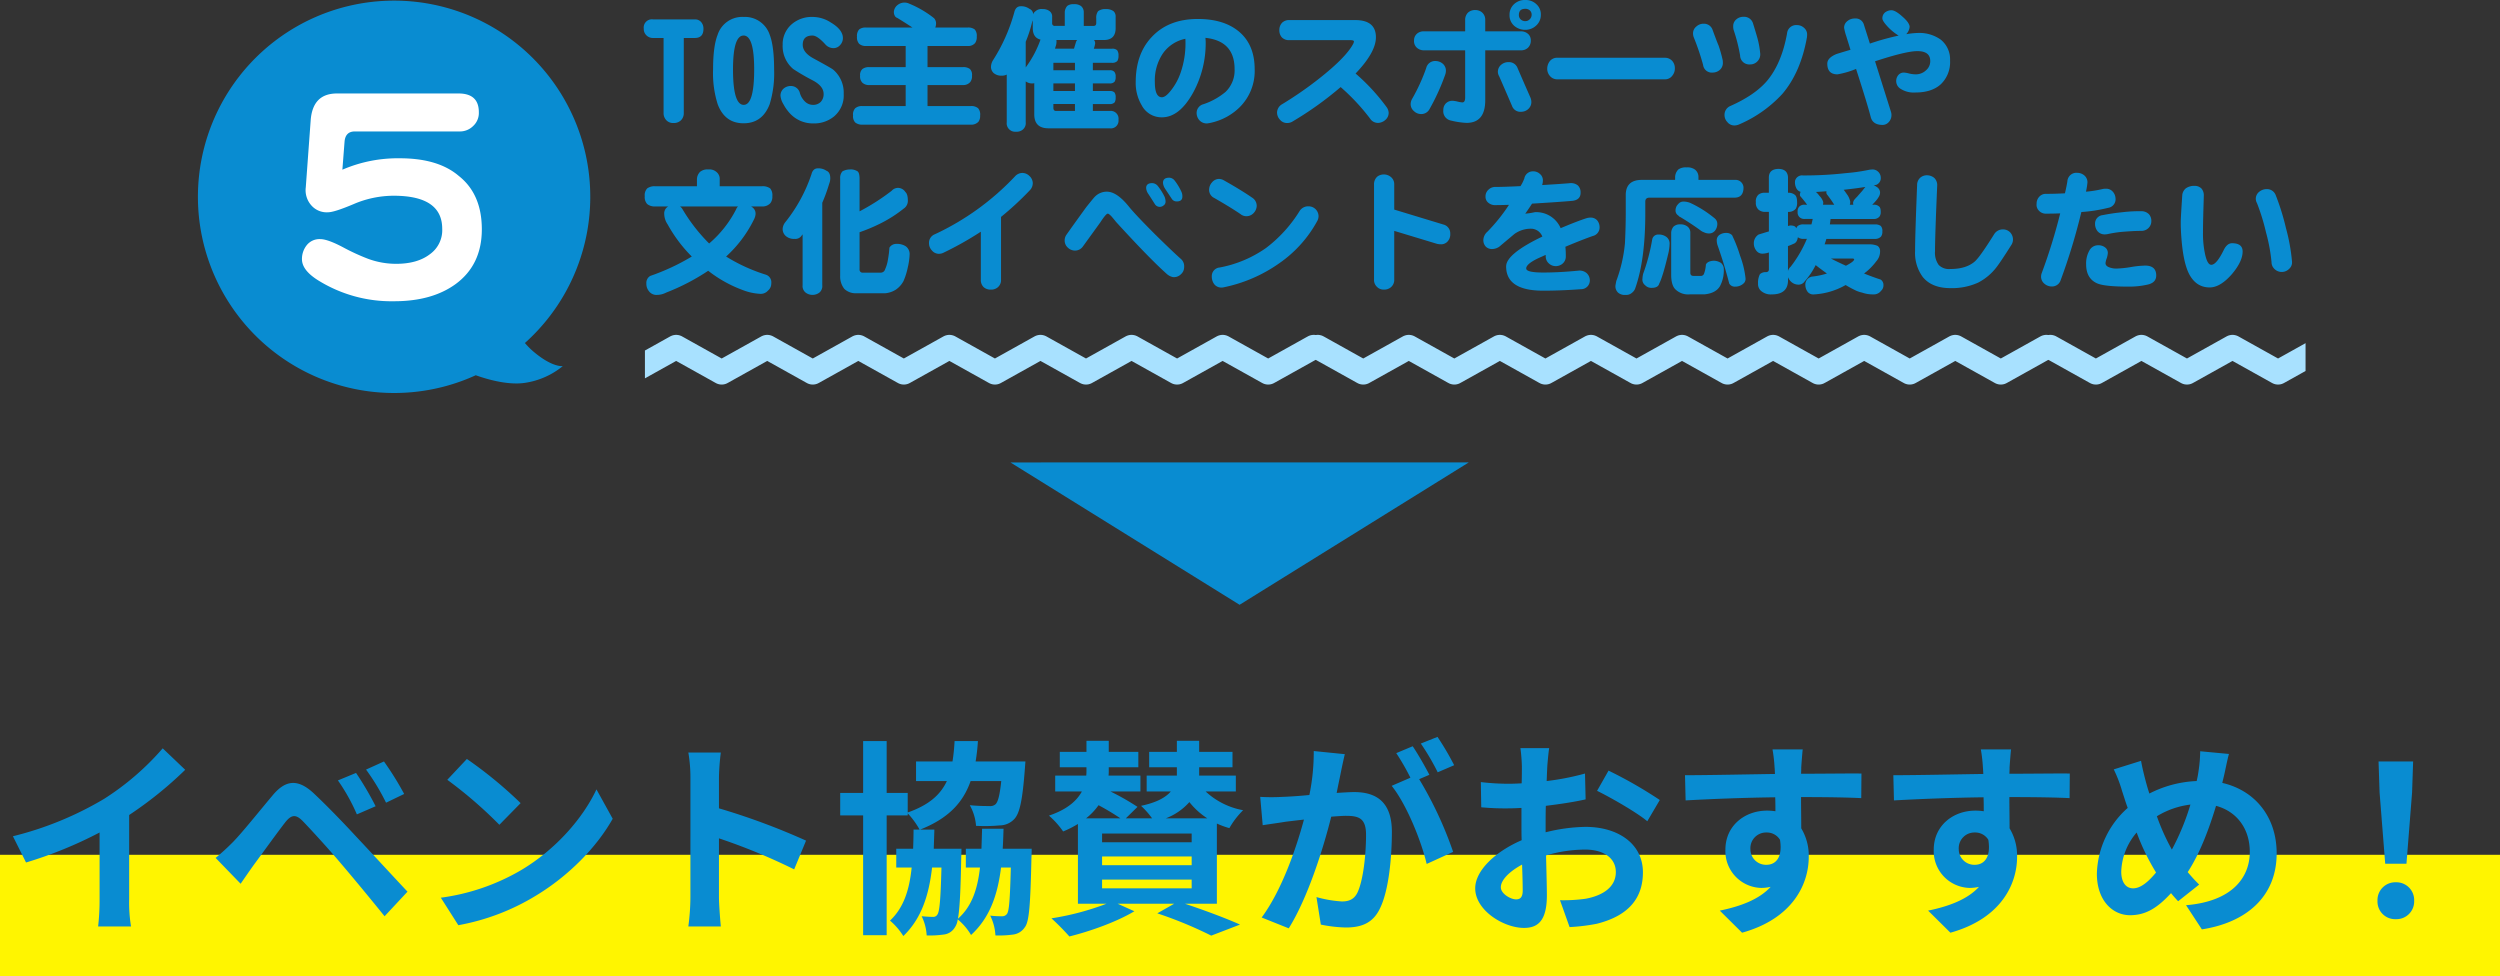
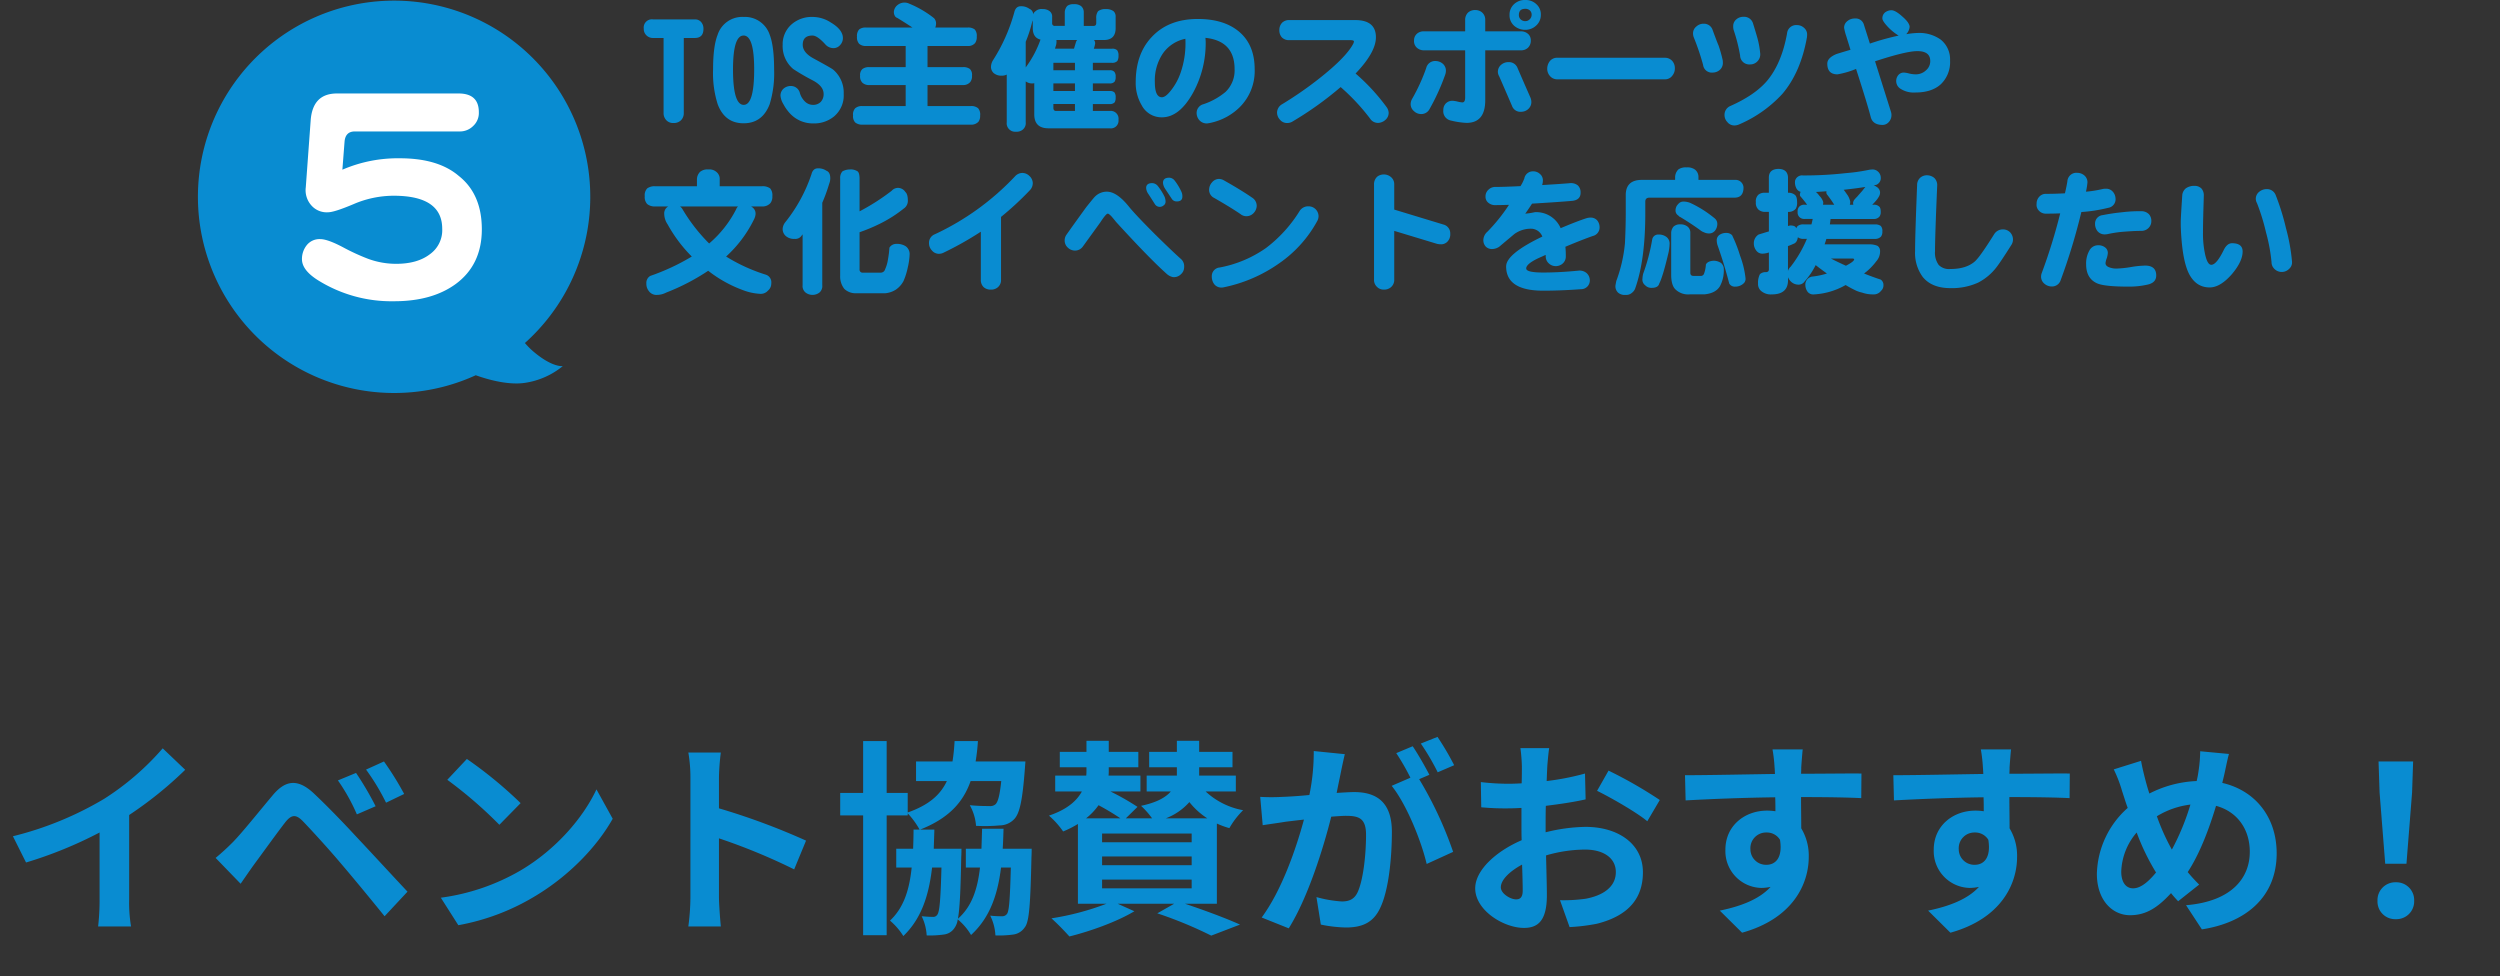
<svg xmlns="http://www.w3.org/2000/svg" width="720" height="281.18" viewBox="0 0 720 281.18">
  <rect x="0" y="0" width="720" height="281.18" fill="#333333" stroke="none" />
  <defs>
    <clipPath id="clip-path">
-       <rect x="22" width="478.261" height="15.577" fill="none" />
-     </clipPath>
+       </clipPath>
    <clipPath id="clip-path-2">
      <rect width="703.261" height="15.577" fill="none" />
    </clipPath>
  </defs>
  <g id="sec_02_box_05_title_pc" transform="translate(-573 -3105.82)">
    <g id="スクロールグループ_2" data-name="スクロールグループ 2" transform="translate(736.739 3201)" clip-path="url(#clip-path)" style="isolation: isolate">
      <g id="リピートグリッド_2" data-name="リピートグリッド 2" clip-path="url(#clip-path-2)">
        <g transform="translate(-803.739 -3126.849)">
          <path id="パス_11" data-name="パス 11" d="M79,0,92.116,7.315,105.231,0l13.116,7.315L131.462,0l13.116,7.315L157.693,0l13.115,7.315L183.924,0l13.116,7.315L210.155,0,223.27,7.315,236.386,0,249.5,7.315,262.617,0l13.116,7.315L288.848,0" transform="translate(729.5 3131.61)" fill="none" stroke="#a8e1ff" stroke-linecap="round" stroke-linejoin="round" stroke-width="7" />
        </g>
        <g transform="translate(-592.739 -3126.849)">
-           <path id="パス_12" data-name="パス 12" d="M79,0,92.116,7.315,105.231,0l13.116,7.315L131.462,0l13.116,7.315L157.693,0l13.115,7.315L183.924,0l13.116,7.315L210.155,0,223.27,7.315,236.386,0,249.5,7.315,262.617,0l13.116,7.315L288.848,0" transform="translate(729.5 3131.61)" fill="none" stroke="#a8e1ff" stroke-linecap="round" stroke-linejoin="round" stroke-width="7" />
-         </g>
+           </g>
        <g transform="translate(-381.739 -3126.849)">
-           <path id="パス_13" data-name="パス 13" d="M79,0,92.116,7.315,105.231,0l13.116,7.315L131.462,0l13.116,7.315L157.693,0l13.115,7.315L183.924,0l13.116,7.315L210.155,0,223.27,7.315,236.386,0,249.5,7.315,262.617,0l13.116,7.315L288.848,0" transform="translate(729.5 3131.61)" fill="none" stroke="#a8e1ff" stroke-linecap="round" stroke-linejoin="round" stroke-width="7" />
-         </g>
+           </g>
        <g transform="translate(-170.739 -3126.849)">
          <path id="パス_13-2" data-name="パス 13" d="M79,0,92.116,7.315,105.231,0l13.116,7.315L131.462,0l13.116,7.315L157.693,0l13.115,7.315L183.924,0l13.116,7.315L210.155,0,223.27,7.315,236.386,0,249.5,7.315,262.617,0l13.116,7.315L288.848,0" transform="translate(729.5 3131.61)" fill="none" stroke="#a8e1ff" stroke-linecap="round" stroke-linejoin="round" stroke-width="7" />
        </g>
      </g>
    </g>
    <path id="パス_199" data-name="パス 199" d="M0,56.5A56.5,56.5,0,1,1,94.176,98.605a21.7,21.7,0,0,0,2.433,2.452c5.522,4.69,8.481,4.2,8.481,4.2A22.452,22.452,0,0,1,94.06,110.1c-5.087.718-11.3-1.22-14.037-2.211A56.527,56.527,0,0,1,0,56.5Z" transform="translate(630 3106)" fill="#098cd1" />
    <path id="パス_316" data-name="パス 316" d="M18.594-25.859q0,2.617-2.5,2.617H12.93v21.6A2.834,2.834,0,0,1,12.07.508a2.937,2.937,0,0,1-2.109.742A2.65,2.65,0,0,1,7.891.43,2.934,2.934,0,0,1,7.109-1.68V-23.242H4.1a2.65,2.65,0,0,1-1.953-.781,2.511,2.511,0,0,1-.742-1.914,2.365,2.365,0,0,1,2.7-2.656h12.07a2.261,2.261,0,0,1,1.8.82A2.87,2.87,0,0,1,18.594-25.859ZM38.945-14.18A30.444,30.444,0,0,1,37.656-4.141q-2.109,5.469-7.5,5.469T22.7-4.141A29.611,29.611,0,0,1,21.367-14.18q0-6.641,1.289-9.922a7.461,7.461,0,0,1,7.5-5.2A7.529,7.529,0,0,1,37.7-24.1Q38.945-20.82,38.945-14.18Zm-5.742,0q0-9.766-3.047-9.766T27.109-14.18q0,10.2,3.086,10.2Q33.2-3.984,33.2-14.18ZM58.984-7.148A7.885,7.885,0,0,1,56.133-.586a9.038,9.038,0,0,1-5.859,1.953,9.03,9.03,0,0,1-7.187-3.359,12.3,12.3,0,0,1-1.445-2.148A5.639,5.639,0,0,1,40.781-6.6a2.683,2.683,0,0,1,.9-2.07,3.1,3.1,0,0,1,2.031-.742,2.65,2.65,0,0,1,2.656,2.031,5.554,5.554,0,0,0,1.523,2.5,3.246,3.246,0,0,0,2.188.9,3.035,3.035,0,0,0,2.3-.859,3.2,3.2,0,0,0,.82-2.3q0-2.227-3.086-3.867A62.752,62.752,0,0,1,44.453-14.3a8.611,8.611,0,0,1-3.047-6.992,7.6,7.6,0,0,1,2.422-5.742,8.782,8.782,0,0,1,6.25-2.266,9.629,9.629,0,0,1,5.2,1.6q3.477,2.07,3.477,4.492a2.933,2.933,0,0,1-.82,2.031,2.489,2.489,0,0,1-1.836.859,3.136,3.136,0,0,1-2.344-1.016Q51.406-23.945,50-23.945q-2.812,0-2.812,2.656,0,2.227,3.047,3.906,5.117,2.773,5.7,3.242A8.682,8.682,0,0,1,58.984-7.148ZM76.406-33.437a3.044,3.044,0,0,1,1.367.273A29.488,29.488,0,0,1,85-28.945a2.2,2.2,0,0,1,.586,1.563,2.848,2.848,0,0,1-.234,1.133h9.336a2.98,2.98,0,0,1,2.07.586,2.789,2.789,0,0,1,.547,2.031,2.927,2.927,0,0,1-.469,1.836,2.546,2.546,0,0,1-2.148.859H83.125v6.094H93.281a3.13,3.13,0,0,1,2.07.547,2.4,2.4,0,0,1,.586,1.914,2.761,2.761,0,0,1-.508,1.836,2.614,2.614,0,0,1-2.148.859H83.125v6.055H95.586a3,3,0,0,1,2.109.625,2.727,2.727,0,0,1,.586,2.07,2.851,2.851,0,0,1-.469,1.8,2.782,2.782,0,0,1-2.227.859H64.375a3.12,3.12,0,0,1-2.07-.625A2.629,2.629,0,0,1,61.68-.937a2.615,2.615,0,0,1,.625-2.07,2.938,2.938,0,0,1,2.07-.625H76.836V-9.687H66.406a2.765,2.765,0,0,1-2.031-.664,2.533,2.533,0,0,1-.664-2.031,2.293,2.293,0,0,1,.664-1.914,3.057,3.057,0,0,1,2.031-.547h10.43v-6.094H65.43a2.812,2.812,0,0,1-1.992-.625,2.771,2.771,0,0,1-.625-2.07,2.771,2.771,0,0,1,.625-2.07,2.986,2.986,0,0,1,1.992-.547H78.789q-2.383-1.562-4.375-2.773a1.321,1.321,0,0,1-.547-.352,2.176,2.176,0,0,1-.43-1.445A2.722,2.722,0,0,1,74.453-32.7,3.221,3.221,0,0,1,76.406-33.437Zm48.867.469a3.129,3.129,0,0,1,2.031.508,2.261,2.261,0,0,1,.82,1.8v3.945h2.813q.781,0,.781-.82v-1.406a3.057,3.057,0,0,1,.547-2.031,3.429,3.429,0,0,1,2.266-.586,3.418,3.418,0,0,1,2.188.625,2.033,2.033,0,0,1,.586,1.563v3.281q0,3.437-3.437,3.438h-2.773a1.675,1.675,0,0,1,.313.938,7.747,7.747,0,0,1-.391,1.563h5.234a1.98,1.98,0,0,1,1.484.43,2.432,2.432,0,0,1,.391,1.6,2.863,2.863,0,0,1-.312,1.484,1.96,1.96,0,0,1-1.562.547h-5.508v2.148h4.844a1.629,1.629,0,0,1,1.367.469,2.129,2.129,0,0,1,.352,1.406,2.5,2.5,0,0,1-.273,1.367,1.731,1.731,0,0,1-1.445.547h-4.844v2.188h4.844a1.823,1.823,0,0,1,1.367.391,2.286,2.286,0,0,1,.352,1.484,2.624,2.624,0,0,1-.273,1.367,1.8,1.8,0,0,1-1.445.508h-4.844v1.992h4.844A2.244,2.244,0,0,1,138.125.313a2.21,2.21,0,0,1-2.539,2.461H117.969q-4.1,0-4.1-4.023v-8.984a1.147,1.147,0,0,1-.43.078,3.1,3.1,0,0,1-2.031-.586v11.8a2.383,2.383,0,0,1-.781,2.031,2.744,2.744,0,0,1-2.07.664,2.38,2.38,0,0,1-1.875-.664,2.38,2.38,0,0,1-.742-2.031V-12.7a2.951,2.951,0,0,1-1.406.313,3.375,3.375,0,0,1-2.344-.742A2.4,2.4,0,0,1,101.406-15a3.832,3.832,0,0,1,.508-1.719,50.336,50.336,0,0,0,6.211-13.945q.43-1.719,1.875-1.719a3.951,3.951,0,0,1,2.461.742,1.711,1.711,0,0,1,1.094,1.6,1.614,1.614,0,0,1,.664-.9,2.554,2.554,0,0,1,2.031-.625,3.12,3.12,0,0,1,2.07.625,1.931,1.931,0,0,1,.7,1.68v1.719a.725.725,0,0,0,.82.82h2.813v-3.945A2.868,2.868,0,0,1,123.4-32.5,2.9,2.9,0,0,1,125.273-32.969Zm-13.867,10.82v7.383a30.333,30.333,0,0,0,4.258-8.008q-2.227-.547-2.227-3.32V-28.32l-.156.391A37.442,37.442,0,0,1,111.406-22.148Zm14.18,19.922V-4.219h-6.211v1.094q0,.9.781.9Zm-6.211-5.742h6.211v-2.187h-6.211Zm6.211-5.977v-2.148h-6.211v2.148Zm-5.742-6.211h5.469q.273-.937.625-2.07a2.412,2.412,0,0,1,.273-.43h-5.977a2.2,2.2,0,0,1,.039.43,4.1,4.1,0,0,1-.156,1.133Q119.961-20.625,119.844-20.156Zm57.5,5.9a14.692,14.692,0,0,1-4.375,11.016,16.974,16.974,0,0,1-7.891,4.336,9.586,9.586,0,0,1-1.445.273,2.834,2.834,0,0,1-2.148-.859,3.135,3.135,0,0,1-.859-2.187,2.6,2.6,0,0,1,1.992-2.5A19.734,19.734,0,0,0,168.945-7.7a8.582,8.582,0,0,0,2.617-6.562q0-8.125-8.4-9.023a13.84,13.84,0,0,1,.078,1.523,29.718,29.718,0,0,1-3.594,14.219Q155.7-.391,150.625-.391a6.453,6.453,0,0,1-5.82-3.477,12.537,12.537,0,0,1-1.719-6.6q0-8.2,4.609-13.047,4.844-5.2,13.281-5.2,7.461,0,11.8,3.594Q177.344-21.328,177.344-14.258Zm-19.922-7.5q0-.859-.039-1.25a10.425,10.425,0,0,0-6.445,4.18,13.9,13.9,0,0,0-2.344,8.281q0,4.375,2.031,4.375,1.055,0,2.539-1.875a17.148,17.148,0,0,0,2.891-5.312A25.7,25.7,0,0,0,157.422-21.758ZM215.938-1.68a2.679,2.679,0,0,1-.9,1.992,3.379,3.379,0,0,1-1.992.9,2.714,2.714,0,0,1-2.5-1.289A60.713,60.713,0,0,0,202.109-9.1,97.43,97.43,0,0,1,188.242.82a2.847,2.847,0,0,1-1.562.43,2.592,2.592,0,0,1-2.031-.937,3,3,0,0,1-.859-2.07,2.832,2.832,0,0,1,1.484-2.422,105.929,105.929,0,0,0,10.7-7.422q7.578-5.977,9.688-9.844a2.114,2.114,0,0,0,.273-.781q0-.391-1.016-.391H187.3a2.825,2.825,0,0,1-2.148-.82,3.047,3.047,0,0,1-.7-2.109,3.007,3.007,0,0,1,.742-2.031,2.775,2.775,0,0,1,2.109-.82h18.984q5.977,0,5.977,4.961,0,4.3-5.859,10.43a57.908,57.908,0,0,1,8.945,9.688A3.069,3.069,0,0,1,215.938-1.68Zm43.828-28.242A4.136,4.136,0,0,1,258.4-26.8a4.532,4.532,0,0,1-3.086,1.211,4.821,4.821,0,0,1-3.242-1.172,3.992,3.992,0,0,1-1.328-3.086,4.1,4.1,0,0,1,1.289-3.125,4.516,4.516,0,0,1,3.281-1.211,4.448,4.448,0,0,1,3.164,1.211A3.926,3.926,0,0,1,259.766-29.922Zm-2.656,0a1.619,1.619,0,0,0-.508-1.25,1.881,1.881,0,0,0-1.328-.469q-1.836,0-1.836,1.758a1.747,1.747,0,0,0,.508,1.289,1.973,1.973,0,0,0,1.328.508,1.763,1.763,0,0,0,1.289-.547A1.763,1.763,0,0,0,257.109-29.922Zm-.352,23.828a3.465,3.465,0,0,1,.273,1.328,2.692,2.692,0,0,1-.859,1.953,2.991,2.991,0,0,1-1.953.82,2.581,2.581,0,0,1-2.773-1.719q-1.289-3.008-3.672-8.477a2.694,2.694,0,0,1-.391-1.289,2.664,2.664,0,0,1,.977-2.07,3.183,3.183,0,0,1,2.148-.742,2.631,2.631,0,0,1,2.539,1.68Q254.492-11.25,256.758-6.094Zm.117-16.367a2.813,2.813,0,0,1-.742,1.953,2.825,2.825,0,0,1-2.148.82H243.75V-5.312q0,6.523-5.391,6.523a23.038,23.038,0,0,1-4.453-.664,2.723,2.723,0,0,1-2.227-3.008,2.641,2.641,0,0,1,.742-1.953,2.641,2.641,0,0,1,1.953-.742,7.512,7.512,0,0,1,1.406.234,7.608,7.608,0,0,0,1.367.234q.82,0,.82-1.406V-19.687H226.133a2.943,2.943,0,0,1-2.227-.9,2.539,2.539,0,0,1-.664-1.914,2.541,2.541,0,0,1,.742-1.875,2.9,2.9,0,0,1,2.148-.781h11.836V-28.4a2.883,2.883,0,0,1,.859-2.187,3.047,3.047,0,0,1,2.109-.7,2.906,2.906,0,0,1,1.953.742,2.758,2.758,0,0,1,.859,2.148v3.242h10.234a3.013,3.013,0,0,1,2.227.859A2.508,2.508,0,0,1,256.875-22.461ZM232.227-12.7a62.1,62.1,0,0,1-4.492,9.883,2.673,2.673,0,0,1-2.422,1.484,2.953,2.953,0,0,1-2.109-.859,2.592,2.592,0,0,1-.937-2.031,3.16,3.16,0,0,1,.469-1.562,52.627,52.627,0,0,0,4.023-8.828,2.6,2.6,0,0,1,2.656-1.992,3.209,3.209,0,0,1,2.109.781,2.64,2.64,0,0,1,.9,2.031A3.471,3.471,0,0,1,232.227-12.7Zm66.133-1.836a3.222,3.222,0,0,1-.7,2.109,2.6,2.6,0,0,1-2.187,1.094H264.531a2.739,2.739,0,0,1-2.227-1.055,3.054,3.054,0,0,1-.7-1.992,3.526,3.526,0,0,1,.742-2.187,2.643,2.643,0,0,1,2.188-.977h30.938a2.785,2.785,0,0,1,2.188.977A3.108,3.108,0,0,1,298.359-14.531Zm24.57-4.336a2.824,2.824,0,0,1-.781,2.344,2.805,2.805,0,0,1-2.109.9,2.637,2.637,0,0,1-2.891-2.578,48.375,48.375,0,0,0-1.875-7.383,4.867,4.867,0,0,1-.117-1.016,2.523,2.523,0,0,1,.9-1.992,3.007,3.007,0,0,1,2.031-.742,2.686,2.686,0,0,1,2.813,1.992q.977,3.164,1.25,4.18A24.862,24.862,0,0,1,322.93-18.867Zm13.477-4.609q-1.8,10.156-7.109,16.367A36.359,36.359,0,0,1,316.8,1.68a3.376,3.376,0,0,1-1.289.273,2.551,2.551,0,0,1-2.031-.977,2.891,2.891,0,0,1-.82-2.07,2.753,2.753,0,0,1,1.719-2.578q6.953-3.086,10.469-7.148,4.258-5.039,5.82-13.711a2.633,2.633,0,0,1,2.813-2.422,2.97,2.97,0,0,1,2.07.781,2.494,2.494,0,0,1,.9,2.031Q336.445-23.867,336.406-23.477ZM312.148-16.8q.039.391.039.7a2.631,2.631,0,0,1-.82,1.992,3.035,3.035,0,0,1-1.992.82,2.538,2.538,0,0,1-2.891-2.227,70.481,70.481,0,0,0-2.656-7.852,3.135,3.135,0,0,1-.234-1.172,2.479,2.479,0,0,1,.938-1.992,3.077,3.077,0,0,1,2.148-.82,2.62,2.62,0,0,1,2.578,1.875q1.367,3.711,1.68,4.375A37.894,37.894,0,0,1,312.148-16.8Zm65.469.039A8.8,8.8,0,0,1,375-9.961q-2.617,2.422-7.383,2.422A7.03,7.03,0,0,1,363.2-8.711a2.594,2.594,0,0,1-1.094-2.109,2.642,2.642,0,0,1,.625-1.758,2.046,2.046,0,0,1,1.6-.7,7.5,7.5,0,0,1,1.523.273,8.5,8.5,0,0,0,1.8.234,4.234,4.234,0,0,0,3.008-1.133,3.443,3.443,0,0,0,1.25-2.7q0-2.852-3.711-2.852-3.281,0-12.187,2.93l4.57,14.492a3.206,3.206,0,0,1,.156.938A2.916,2.916,0,0,1,360,.938a2.37,2.37,0,0,1-1.8.859q-2.852,0-3.437-2.3-.977-3.789-4.219-13.828a24.5,24.5,0,0,1-5.352,1.563q-2.93,0-2.93-3.086,0-1.68,2.656-2.773,1.992-.625,4.023-1.211l-1.25-4.023a15.836,15.836,0,0,1-.586-2.3,2.369,2.369,0,0,1,.9-1.914,3.273,3.273,0,0,1,2.227-.781,2.451,2.451,0,0,1,2.578,1.8l1.719,5.43a71.277,71.277,0,0,1,8.281-2.3,14.961,14.961,0,0,1-3.164-2.578q-1.523-1.641-1.523-2.383a2.151,2.151,0,0,1,.781-1.719,3.065,3.065,0,0,1,1.836-.625q1.133,0,3.164,1.836,2.07,1.8,2.07,2.969A3.6,3.6,0,0,1,365-24.336a22.855,22.855,0,0,1,3.359-.352,10.61,10.61,0,0,1,6.563,1.914A7.258,7.258,0,0,1,377.617-16.758ZM20,14.617a3.088,3.088,0,0,1,2.3.7,2.534,2.534,0,0,1,.977,2.148v1.992H35.43a3.677,3.677,0,0,1,2.383.625,3.033,3.033,0,0,1,.625,2.227,2.986,2.986,0,0,1-.547,1.992,3.032,3.032,0,0,1-2.461.977H32.3a.454.454,0,0,1,.117.078,2.241,2.241,0,0,1,1.172,2.266,4.158,4.158,0,0,1-.469,1.445A35.491,35.491,0,0,1,25.117,39.7,49.436,49.436,0,0,0,36.563,44.93a2.306,2.306,0,0,1,1.563,2.539,2.592,2.592,0,0,1-.937,2.031,2.742,2.742,0,0,1-2.344.938,16.072,16.072,0,0,1-4.961-1.094A36.592,36.592,0,0,1,19.961,43.8,62.516,62.516,0,0,1,7.852,50.086a5.75,5.75,0,0,1-2.578.664,2.688,2.688,0,0,1-2.461-1.172,3.346,3.346,0,0,1-.664-2.109,2.336,2.336,0,0,1,1.133-2.187A63.122,63.122,0,0,0,15.234,39.7a40.867,40.867,0,0,1-6.953-9.258A5.5,5.5,0,0,1,7.3,27.469,2.28,2.28,0,0,1,8.32,25.359l.156-.078H4.688a3.434,3.434,0,0,1-2.3-.7,2.946,2.946,0,0,1-.7-2.266,2.81,2.81,0,0,1,.7-2.227,3.531,3.531,0,0,1,2.3-.625H16.719V17.469a3.085,3.085,0,0,1,.938-2.187A3.361,3.361,0,0,1,20,14.617ZM11.836,25.281a2.375,2.375,0,0,1,.625.625,49.8,49.8,0,0,0,7.773,10.039,32.106,32.106,0,0,0,7.734-9.766,2.342,2.342,0,0,1,.586-.9Zm62.7-5.352a2.558,2.558,0,0,1,2.227,1.211q.7.586.7,2.578a2.654,2.654,0,0,1-1.211,2.188,37.306,37.306,0,0,1-7.3,4.57A47.986,47.986,0,0,1,63.555,32.7V43.367a.863.863,0,0,0,.977.977h5.156a1.288,1.288,0,0,0,1.211-.937,11.024,11.024,0,0,0,.859-3.008,27.9,27.9,0,0,0,.391-3.242,2.279,2.279,0,0,1,2.07-1.094,4.575,4.575,0,0,1,2.656.7,2.774,2.774,0,0,1,1.094,2.422,19.759,19.759,0,0,1-.547,3.75,19.721,19.721,0,0,1-1.211,3.828,6.942,6.942,0,0,1-2.187,2.461,6.8,6.8,0,0,1-3.086,1.055H62.461a4.619,4.619,0,0,1-3.32-1.289,5.719,5.719,0,0,1-1.172-3.711V17.156a2.756,2.756,0,0,1,.664-1.992,4.627,4.627,0,0,1,2.109-.547,3.635,3.635,0,0,1,2.227.547q.547.391.586,1.992v9.531a63.159,63.159,0,0,0,9.219-5.9A2.507,2.507,0,0,1,74.531,19.93ZM51.563,14.3a4.105,4.105,0,0,1,2.461.7q1.094.43,1.094,2.148a4.276,4.276,0,0,1-.312,1.6,47.48,47.48,0,0,1-1.992,5.469V47.938a2.484,2.484,0,0,1-.781,2.109,3.286,3.286,0,0,1-4.062,0,2.424,2.424,0,0,1-.82-2.109V33.289q-.156.234-.312.43a2.14,2.14,0,0,1-1.992.9,3.585,3.585,0,0,1-2.578-.859,2.636,2.636,0,0,1-.859-2.109,3.346,3.346,0,0,1,.664-1.719,44.991,44.991,0,0,0,7.617-13.906Q50.117,14.3,51.563,14.3Zm61.875,4.219a2.926,2.926,0,0,1-.82,2.07,87.987,87.987,0,0,1-8.32,7.7V46.375a2.69,2.69,0,0,1-.937,2.188,2.916,2.916,0,0,1-2.07.664,2.957,2.957,0,0,1-1.992-.7,2.825,2.825,0,0,1-.82-2.148V32.547A94.308,94.308,0,0,1,87.734,38.6a2.969,2.969,0,0,1-1.445.313,2.609,2.609,0,0,1-1.914-.977,2.98,2.98,0,0,1-.82-2.07,2.632,2.632,0,0,1,1.68-2.578A75.466,75.466,0,0,0,108.359,16.57a2.884,2.884,0,0,1,1.953-.937,2.813,2.813,0,0,1,2.109.82A2.88,2.88,0,0,1,113.438,18.523Zm43.086,3.906q0,1.406-1.6,1.406a1.657,1.657,0,0,1-1.523-.859q-.547-.82-1.836-2.773a3.651,3.651,0,0,1-.625-1.719q0-1.484,1.8-1.484a2.042,2.042,0,0,1,1.523.781,16.008,16.008,0,0,1,1.953,3.2A3.042,3.042,0,0,1,156.523,22.43Zm-4.844,1.563a1.233,1.233,0,0,1-.547.977,1.668,1.668,0,0,1-2.578-.43q-.508-.82-1.8-2.812a3.376,3.376,0,0,1-.664-1.758q0-1.406,1.758-1.406a2.159,2.159,0,0,1,1.563.781,16.454,16.454,0,0,1,1.992,3.164A3.684,3.684,0,0,1,151.68,23.992Zm5.352,18.75a2.7,2.7,0,0,1-.977,2.109,2.785,2.785,0,0,1-2.227.781,3.667,3.667,0,0,1-1.641-.781q-4.844-4.258-14.766-15.117-.586-.742-1.328-1.6-.742-.781-1.055-.781-.508,0-2.109,2.461-.9,1.25-5,6.914a2.788,2.788,0,0,1-2.031,1.25,2.952,2.952,0,0,1-2.3-.781,2.766,2.766,0,0,1-.977-2.187,2.861,2.861,0,0,1,.586-1.68q1.953-2.773,5.664-7.891,2.187-2.734,2.461-2.969a4.78,4.78,0,0,1,3.438-1.445q2.93,0,6.445,4.414,1.914,2.344,7.461,7.891,4.922,4.844,7.383,7.031A2.768,2.768,0,0,1,157.031,42.742ZM177.93,25.2a3.157,3.157,0,0,1-.977,2.07,2.813,2.813,0,0,1-2.109.82,2.744,2.744,0,0,1-1.6-.625q-2.734-1.875-7.578-4.648a2.569,2.569,0,0,1-1.445-2.344,3.218,3.218,0,0,1,.82-2.109,2.689,2.689,0,0,1,1.953-1.016,3,3,0,0,1,1.523.43q5.117,2.891,8.086,4.961A2.767,2.767,0,0,1,177.93,25.2Zm17.422,4.3a35.348,35.348,0,0,1-10.937,12.148,42.406,42.406,0,0,1-15.977,6.914,3.066,3.066,0,0,1-.664.078,2.59,2.59,0,0,1-2.109-1.016A3.624,3.624,0,0,1,165,45.477a2.48,2.48,0,0,1,2.266-2.617,34.1,34.1,0,0,0,13.359-5.625,39.323,39.323,0,0,0,9.727-10.742,2.921,2.921,0,0,1,2.578-1.25,2.869,2.869,0,0,1,2.813,2.813A2.941,2.941,0,0,1,195.352,29.5Zm38.32,3.633a2.974,2.974,0,0,1-.664,2.109,2.484,2.484,0,0,1-1.914.938,5.962,5.962,0,0,1-1.172-.117l-12.383-3.75V46.3a2.736,2.736,0,0,1-.937,2.227,3.021,3.021,0,0,1-2.148.7,2.652,2.652,0,0,1-1.914-.82,2.7,2.7,0,0,1-.82-2.109V18.953a2.927,2.927,0,0,1,.938-2.266,3.161,3.161,0,0,1,4.023.2,2.663,2.663,0,0,1,.859,2.07V26.18l14.141,4.3A2.6,2.6,0,0,1,233.672,33.133Zm43.008-1.992a2.538,2.538,0,0,1-1.992,2.656q-3.008,1.055-7.852,3.086.117,1.25.117,2.656a2.7,2.7,0,0,1-.82,2.109,3.027,3.027,0,0,1-2.109.82,2.888,2.888,0,0,1-1.992-.82,2.636,2.636,0,0,1-.859-2.109l-.039-.312-1.094.508q-4.492,1.914-4.492,3.4,0,1.172,4.883,1.172,4.727,0,10.2-.547a3.107,3.107,0,0,1,2.3.7,2.821,2.821,0,0,1,.938,1.992,2.518,2.518,0,0,1-2.539,2.656q-5.859.43-10.9.43-10.664,0-10.664-6.992,0-3.594,10.43-8.594a3.535,3.535,0,0,0-3.164-2.266,8.122,8.122,0,0,0-4.883,1.523q-2.148,1.8-4.375,3.672a3.744,3.744,0,0,1-2.07.664,2.518,2.518,0,0,1-1.8-.7,2.706,2.706,0,0,1-.7-1.875,3.35,3.35,0,0,1,1.172-2.422,50.332,50.332,0,0,0,6.211-7.734q-2.461.078-3.828.078a3.008,3.008,0,0,1-2.148-.7,2.2,2.2,0,0,1-.781-1.836,2.5,2.5,0,0,1,.82-1.875,2.775,2.775,0,0,1,2.109-.82q2.187,0,7.148-.234A11.986,11.986,0,0,0,255,17.234a2.523,2.523,0,0,1,2.617-2.07,2.779,2.779,0,0,1,1.914.781,2.346,2.346,0,0,1,.82,1.875,4.259,4.259,0,0,1-.156,1.094l-.039.2q5.352-.313,8.008-.547a3.141,3.141,0,0,1,2.266.664,2.68,2.68,0,0,1,.781,1.875q.117,2.383-2.617,2.578-4.141.352-11.367.781-.82,1.289-1.953,2.891a19.579,19.579,0,0,0,2.773-.43,7.647,7.647,0,0,1,7.422,4.609q4.8-2.031,7.5-2.891a4.259,4.259,0,0,1,1.094-.156,2.461,2.461,0,0,1,1.875.742A3.085,3.085,0,0,1,276.68,31.141Zm16.875,2.227a3.641,3.641,0,0,1,2.344.664,2.389,2.389,0,0,1,.938,2.148,13.275,13.275,0,0,1-.312,2.422q-1.641,6.953-2.656,8.867-.313,1.25-2.148,1.25a2.435,2.435,0,0,1-1.914-.742,2.056,2.056,0,0,1-.781-1.914,6.952,6.952,0,0,1,.234-1.484,55.681,55.681,0,0,0,2.578-9.8A1.712,1.712,0,0,1,293.555,33.367ZM300,30.438a3.089,3.089,0,0,1,1.992.625,2.165,2.165,0,0,1,.82,1.836V44.344q0,.938.9.938h2.031a.968.968,0,0,0,1.016-.625A9.383,9.383,0,0,0,307.3,42q.469-.977,2.227-1.094a3.888,3.888,0,0,1,2.148.664,2.326,2.326,0,0,1,.781,1.8,9.662,9.662,0,0,1-1.094,4.844q-1.211,2.07-4.492,2.383h-4.219a5.266,5.266,0,0,1-4.18-1.484Q297.3,47.9,297.3,44.93V32.9a2.85,2.85,0,0,1,.7-1.836A2.727,2.727,0,0,1,300,30.438Zm.938-6.562a5.042,5.042,0,0,1,1.875.391,32.068,32.068,0,0,1,7.031,4.453,2.035,2.035,0,0,1,.742,1.563,3.079,3.079,0,0,1-.469,1.68,2.157,2.157,0,0,1-1.836,1.094,3.284,3.284,0,0,1-1.484-.312,3.833,3.833,0,0,1-1.172-.664q-2.578-1.875-5.7-3.75a1.083,1.083,0,0,1-.547-.43,1.655,1.655,0,0,1-.82-1.562,2.447,2.447,0,0,1,.742-1.719A1.906,1.906,0,0,1,300.938,23.875ZM313.125,32.9a2.246,2.246,0,0,1,1.719.664,40.089,40.089,0,0,1,2.3,5.9,26.642,26.642,0,0,1,1.563,6.445,1.8,1.8,0,0,1-.352,1.328,3.431,3.431,0,0,1-2.617,1.133,1.812,1.812,0,0,1-1.719-.9q-1.406-5.43-3.281-10.781a4.705,4.705,0,0,1-.312-1.6,1.847,1.847,0,0,1,.938-1.719A3.35,3.35,0,0,1,313.125,32.9ZM301.719,14.031a3.655,3.655,0,0,1,2.422.625,2.669,2.669,0,0,1,1.016,2.188v.781h10.586a2.284,2.284,0,0,1,2.383,2.461q-.117,2.539-2.383,2.656H291.094q-1.25,0-1.25,1.133v3.438q0,13.281-2.852,21.406a2.737,2.737,0,0,1-1.016,1.445,2.387,2.387,0,0,1-1.758.586,2.913,2.913,0,0,1-2.227-.664,2.516,2.516,0,0,1-.742-2.031q.078-.469.234-1.289a42.088,42.088,0,0,0,2.5-10.859q.234-4.727.234-8.594V22q0-4.375,4.648-4.375h9.57v-.781a3.218,3.218,0,0,1,.938-2.227A3.679,3.679,0,0,1,301.719,14.031Zm22.656,7.3h1.055V16.844q.078-2.3,2.7-2.383,2.656,0,2.813,2.383v4.492a2.87,2.87,0,0,1,1.953.586q.664.469.664,2.109a3.326,3.326,0,0,1-.391,1.914,2.653,2.653,0,0,1-2.227.9v4.063l.625-.156q1.328,0,1.641.586l.156.234a1.207,1.207,0,0,1,.43-.7,2.626,2.626,0,0,1,1.641-.43H337.7q.2-.781.352-1.562h-2.3a2.011,2.011,0,0,1-1.484-.508,1.835,1.835,0,0,1-.547-1.523,1.944,1.944,0,0,1,.547-1.6,2.03,2.03,0,0,1,1.484-.469h.7q-.859-1.172-1.875-2.344a.7.7,0,0,1-.2-.43,2.076,2.076,0,0,1,.2-.937,2,2,0,0,1-1.133-.859,3.723,3.723,0,0,1-.469-2.3,2.067,2.067,0,0,1,2.3-1.562,106.665,106.665,0,0,0,12.3-.664,53.605,53.605,0,0,0,6.8-.977,6.778,6.778,0,0,1,.938-.078,2.249,2.249,0,0,1,1.641.7,2.32,2.32,0,0,1,.7,1.523,2.1,2.1,0,0,1-1.25,2.188q-.352.078-.781.156a2.728,2.728,0,0,1,.82.43,1.95,1.95,0,0,1,1.016,1.563,2.212,2.212,0,0,1-.273,1.133,7.043,7.043,0,0,1-1.094,1.523,10.528,10.528,0,0,1-.9.938h.391a2.108,2.108,0,0,1,1.6.508q.469.352.469,1.563a2.087,2.087,0,0,1-.391,1.367,2.05,2.05,0,0,1-1.68.664H343.2q-.078.742-.2,1.563h12.93a2.779,2.779,0,0,1,1.719.43,2.059,2.059,0,0,1,.469,1.6,2.3,2.3,0,0,1-.391,1.484,2.349,2.349,0,0,1-1.8.664H341.992q-.234.82-.508,1.563h12.891a5.8,5.8,0,0,1,2.344.43,1.778,1.778,0,0,1,.742,1.445,4.233,4.233,0,0,1-1.094,3.008,17.111,17.111,0,0,1-3.516,3.516q2.3.938,4.8,1.758a1.831,1.831,0,0,1,.781,1.6,2.09,2.09,0,0,1-.7,1.641,2.6,2.6,0,0,1-2.3,1.016,9.147,9.147,0,0,1-3.125-.508,8.818,8.818,0,0,1-2.266-.82q-1.289-.625-2.5-1.367a20.55,20.55,0,0,1-9.1,2.7,2.068,2.068,0,0,1-1.875-.781,3.508,3.508,0,0,1-.625-1.875,2.333,2.333,0,0,1,2.188-2.5,21.969,21.969,0,0,0,4.023-.859q-1.641-1.172-3.242-2.422a21.141,21.141,0,0,1-3.2,4.727,2.081,2.081,0,0,1-1.68.9,3.133,3.133,0,0,1-2.3-.937,3.4,3.4,0,0,1-.781-1.211v.859q0,4.1-4.687,4.1a4.266,4.266,0,0,1-3.047-.977,2.627,2.627,0,0,1-.9-2.148,5.414,5.414,0,0,1,.547-2.7,2.357,2.357,0,0,1,1.68-.586q.9,0,.9-.82V38.523a5.766,5.766,0,0,1-1.875.352,2.155,2.155,0,0,1-1.8-.937,3.331,3.331,0,0,1-.664-2.031,2.928,2.928,0,0,1,1.367-2.539q1.484-.469,2.969-.9V26.844h-1.055a2.819,2.819,0,0,1-1.953-.664,2.608,2.608,0,0,1-.742-2.148,2.54,2.54,0,0,1,.742-2.148A2.824,2.824,0,0,1,324.375,21.336ZM343.32,40.281q2.031,1.055,4.3,2.07,2.148-1.094,2.383-1.758,0-.312-.469-.312Zm-12.383,3.594a2.574,2.574,0,0,1,.781-1.25,35.239,35.239,0,0,0,4.648-7.969.035.035,0,0,0,.039-.039h-.977a2.563,2.563,0,0,1-1.641-.469q-.234,1.6-1.328,1.914a12.1,12.1,0,0,1-1.523.625Zm10.078-19.1h3.242q-.937-1.484-2.031-2.891a.964.964,0,0,1-.234-.547,2.2,2.2,0,0,1,.039-.43q-1.641.117-3.047.2A6.335,6.335,0,0,1,340,22.234a4.178,4.178,0,0,1,1.094,1.8A2.806,2.806,0,0,1,341.016,24.773Zm7.734,0h1.016a2.124,2.124,0,0,1-.078-.586,1.887,1.887,0,0,1,.469-.977q.273-.313.7-.742.742-.859,1.445-1.641.664-.859.938-1.172-2.617.43-6.25.82.391.508.9,1.25a5.382,5.382,0,0,1,.977,2.148A2.674,2.674,0,0,1,348.75,24.773Zm46.992,10.078a2.879,2.879,0,0,1-.43,1.445q-3.125,4.961-4.414,6.6a15.723,15.723,0,0,1-5.234,4.336A18.265,18.265,0,0,1,377.7,48.8q-5.352,0-7.969-3.242a11.655,11.655,0,0,1-2.187-7.422q0-4.375.586-19.023a2.812,2.812,0,0,1,.938-2.148,2.945,2.945,0,0,1,2.031-.664,3.311,3.311,0,0,1,1.992.781,2.869,2.869,0,0,1,.82,2.266q-.625,14.453-.625,18.789a6.034,6.034,0,0,0,1.055,3.984,4.165,4.165,0,0,0,3.359,1.172q4.609,0,7.109-2.227,1.523-1.406,5.547-7.852a2.916,2.916,0,0,1,2.5-1.328,2.822,2.822,0,0,1,2.07.859A3.027,3.027,0,0,1,395.742,34.852Zm39.844-5.391a2.782,2.782,0,0,1-.781,1.992,2.883,2.883,0,0,1-2.187.859q-1.875,0-4.883.234a33.067,33.067,0,0,0-4.766.7,4.176,4.176,0,0,1-.82.078,2.633,2.633,0,0,1-2.07-.937,3.323,3.323,0,0,1-.7-2.109,2.427,2.427,0,0,1,2.188-2.5,55.371,55.371,0,0,1,5.508-.82,41.809,41.809,0,0,1,5.742-.312,3.009,3.009,0,0,1,2.109.9A2.854,2.854,0,0,1,435.586,29.461Zm1.406,15.7q0,1.992-2.3,2.578a23.3,23.3,0,0,1-5.7.625q-6.6,0-8.828-.859-3.359-1.367-3.359-5.586a7.564,7.564,0,0,1,.938-3.945,2.834,2.834,0,0,1,2.5-1.523,3.152,3.152,0,0,1,2.031.625,1.961,1.961,0,0,1,.781,1.6,6.175,6.175,0,0,1-.312,1.523,5.255,5.255,0,0,0-.352,1.406q0,.859,1.211,1.25a5.448,5.448,0,0,0,1.875.313,29.156,29.156,0,0,0,4.18-.43,29.083,29.083,0,0,1,4.141-.43Q436.992,42.313,436.992,45.164ZM425.273,22.938a2.49,2.49,0,0,1-2.109,2.734,43.863,43.863,0,0,1-7.734,1.211,173.045,173.045,0,0,1-5.937,19.57,2.628,2.628,0,0,1-2.656,1.875,3.235,3.235,0,0,1-2.07-.82,2.592,2.592,0,0,1-.937-2.031,3.043,3.043,0,0,1,.234-1.133,158.9,158.9,0,0,0,5.273-17.07q-2.148.078-3.984.078a2.684,2.684,0,0,1-2.148-.859,2.409,2.409,0,0,1-.664-1.992,2.863,2.863,0,0,1,.742-1.992,2.519,2.519,0,0,1,2.07-.859q2.461,0,5.352-.156.469-1.992.7-3.437a2.6,2.6,0,0,1,2.891-2.461,3.178,3.178,0,0,1,2.031.781,2.573,2.573,0,0,1,.859,1.992,18.894,18.894,0,0,1-.43,2.656,32.115,32.115,0,0,0,4.844-.781,5.25,5.25,0,0,1,.938-.078,2.541,2.541,0,0,1,1.914.82A3.1,3.1,0,0,1,425.273,22.938ZM476.094,41.1a2.5,2.5,0,0,1-.859,2.188,2.975,2.975,0,0,1-4.1.078,2.734,2.734,0,0,1-.937-2.07,49.5,49.5,0,0,0-1.6-8.594,59.657,59.657,0,0,0-2.578-8.359,2.686,2.686,0,0,1-.352-1.25,2.551,2.551,0,0,1,.977-2.031,3.361,3.361,0,0,1,2.148-.781,2.683,2.683,0,0,1,2.617,1.758,67.293,67.293,0,0,1,2.93,9.414A54.709,54.709,0,0,1,476.094,41.1ZM461.875,38.25q0,2.891-3.125,6.563-3.32,3.789-6.367,3.789-3.984,0-6.016-4.062-1.6-3.32-2.109-10.039-.2-2.383-.2-4.727,0-1.172.43-7.656a2.83,2.83,0,0,1,1.055-2.07,4.148,4.148,0,0,1,2.422-.7,2.745,2.745,0,0,1,2.031.742,2.921,2.921,0,0,1,.7,2.031q0,.313-.117,4.1-.117,4.141-.117,6.523a28.038,28.038,0,0,0,.625,6.406q.664,2.93,1.758,2.93,1.484,0,3.516-4.1.977-2.109,2.461-2.109Q461.875,35.867,461.875,38.25Z" transform="translate(757 3140)" fill="#098cd1" />
    <path id="パス_315" data-name="パス 315" d="M24.766-18.125q0,10.234-7.578,15.781Q10.391,2.578-.469,2.578a39.918,39.918,0,0,1-22.266-6.25q-4.3-2.812-4.3-5.859A6.333,6.333,0,0,1-25.7-13.516a4.682,4.682,0,0,1,3.906-1.8q2.188,0,6.719,2.422a61.268,61.268,0,0,0,6.953,3.2A23.316,23.316,0,0,0,.078-8.2q6.094,0,9.688-2.734a8.5,8.5,0,0,0,3.594-7.344q0-9.531-13.984-9.531a29.339,29.339,0,0,0-11.562,2.422q-5.547,2.344-7.344,2.344a5.858,5.858,0,0,1-4.844-2.031,6.563,6.563,0,0,1-1.562-5.156l1.406-19.219q.547-7.812,7.578-7.812h35q5.859,0,5.859,5.391a5.108,5.108,0,0,1-1.641,3.984,5.376,5.376,0,0,1-3.828,1.563H-11.8q-2.734,0-2.969,2.969l-.625,8.047A40.181,40.181,0,0,1,1.172-38.594q11.016,0,16.953,5.078Q24.766-28.281,24.766-18.125Z" transform="translate(687 3190)" fill="#fff" />
-     <rect id="長方形_2841" data-name="長方形 2841" width="720" height="35" transform="translate(573 3352)" fill="#fff500" />
    <path id="パス_379" data-name="パス 379" d="M-356.28-23.34l3.78,7.56a120.225,120.225,0,0,0,21.18-8.64v19.2a67.2,67.2,0,0,1-.42,7.86h9.48a41.252,41.252,0,0,1-.54-7.86V-29.46a110.055,110.055,0,0,0,16.14-13.02l-6.48-6.18a76.921,76.921,0,0,1-16.92,14.58A96.481,96.481,0,0,1-356.28-23.34Zm98.82-18.24-5.22,2.16a54.412,54.412,0,0,1,5.46,9.78l5.4-2.34A89.459,89.459,0,0,0-257.46-41.58Zm8.04-3.3-5.16,2.34A62.773,62.773,0,0,1-248.82-33l5.22-2.52A87.33,87.33,0,0,0-249.42-44.88ZM-297.9-17.1l7.2,7.44c1.08-1.56,2.52-3.66,3.9-5.58,2.4-3.24,6.66-9.18,9-12.18,1.74-2.16,3-2.28,4.92-.36,2.16,2.22,7.5,8.04,10.98,12.18,3.54,4.14,8.64,10.32,12.66,15.3l6.6-7.08c-4.62-4.92-10.74-11.58-14.76-15.84-3.6-3.9-8.22-8.7-12.24-12.48-4.68-4.38-8.22-3.72-11.76.48-4.14,4.92-8.82,10.8-11.52,13.56A67.523,67.523,0,0,1-297.9-17.1Zm72.36-28.5-5.64,6a124.756,124.756,0,0,1,15,12.96l6.12-6.24A121.18,121.18,0,0,0-225.54-45.6Zm-7.5,39.96L-228,2.28a64.978,64.978,0,0,0,22.26-8.46c9.66-5.82,17.64-14.1,22.2-22.2l-4.68-8.46c-3.78,8.1-11.58,17.28-21.84,23.34A61.841,61.841,0,0,1-233.04-5.64Zm71.88-.12a65.9,65.9,0,0,1-.6,8.4h9.36c-.24-2.46-.54-6.66-.54-8.4V-22.74a173.3,173.3,0,0,1,21.66,8.94l3.42-8.28a195.963,195.963,0,0,0-25.08-9.3v-8.88a65.233,65.233,0,0,1,.54-7.2h-9.36a41.65,41.65,0,0,1,.6,7.2Zm89.94-13.98c.12-1.86.18-3.78.24-5.76h-6.18q-.09,3.06-.18,5.76h-4.5v5.4h4.08c-.72,6.36-2.4,11.28-6.36,14.76.54-2.94.78-8.34.96-17.82.06-.72.06-2.34.06-2.34h-7.98c.06-1.74.12-3.6.18-5.52h-4.08c8.16-3.24,12.36-7.8,14.52-13.98h8.82c-.42,4.14-.96,6-1.62,6.66a2.319,2.319,0,0,1-1.86.54,55.029,55.029,0,0,1-5.58-.24,14.226,14.226,0,0,1,1.8,5.94,46.469,46.469,0,0,0,6.78-.12,5.845,5.845,0,0,0,4.26-1.86c1.56-1.68,2.34-5.52,3-14.16l.18-2.4H-79.02a56.745,56.745,0,0,0,.66-5.88h-6.72a55.544,55.544,0,0,1-.6,5.88h-10.5v5.64h8.88c-1.86,3.96-5.16,6.9-11.28,9.06v-5.64h-6.06V-50.76h-6.78v14.94h-6.6v6.48h6.6V5.16h6.78v-34.5h6.06v-.6a23.387,23.387,0,0,1,3.42,4.68H-96.9c0,1.92-.06,3.78-.12,5.52h-4.86v5.4h4.44C-98.1-7.8-99.78-2.7-103.68.96A19.1,19.1,0,0,1-99.84,5.4C-94.8.54-92.52-5.94-91.56-14.34h2.7C-89.1-5.16-89.4-1.74-90-.84a1.376,1.376,0,0,1-1.38.72c-.72,0-1.74-.06-3.18-.18a14.186,14.186,0,0,1,1.44,5.52,27.643,27.643,0,0,0,4.8-.24,4.264,4.264,0,0,0,3.3-2.04A5.178,5.178,0,0,0-84.18.6a16.861,16.861,0,0,1,3.84,4.5C-75.12.3-72.72-6.06-71.7-14.34h2.82c-.24,9.06-.48,12.42-1.08,13.32A1.637,1.637,0,0,1-71.4-.3a27.364,27.364,0,0,1-3.42-.18,14.354,14.354,0,0,1,1.5,5.7,29.569,29.569,0,0,0,5.04-.24,4.722,4.722,0,0,0,3.42-2.1c1.32-1.62,1.62-6.9,1.92-20.22.06-.72.06-2.4.06-2.4ZM-16.8-21.6H-42.6v-2.52h25.8Zm0,6.6H-42.6v-2.52h25.8Zm0,6.66H-42.6v-2.52h25.8ZM-47.22-28.5a17.619,17.619,0,0,0,3.6-3.78,69.775,69.775,0,0,1,6.3,3.78Zm22.98,0a17.291,17.291,0,0,0,6.78-4.68A21.35,21.35,0,0,0-12.3-28.5ZM-9.54-27a23.34,23.34,0,0,0,3.6,1.32,23.618,23.618,0,0,1,3.96-5.16,21.416,21.416,0,0,1-10.8-5.4h8.7V-40.8H-14.64v-2.4h9.6v-4.44h-9.6v-3.18h-6.42v3.18h-7.98v4.44h7.98v2.4h-8.7v4.56h6.96c-1.5,1.74-4.08,3.18-8.58,4.14a23.469,23.469,0,0,1,3.18,3.6h-7.56l3.36-3.3a70.612,70.612,0,0,0-7.8-4.44h8.64V-40.8h-9.18a12.542,12.542,0,0,0,.06-1.5v-.9h8.52v-4.44h-8.52v-3.18H-47.1v3.18h-7.68v4.44h7.68v.84a14.09,14.09,0,0,1-.06,1.56H-56.1v4.56h7.68c-1.38,2.58-4.14,5.16-9.48,6.96a24.194,24.194,0,0,1,4.08,4.56,28.183,28.183,0,0,0,4.26-2.16V-3.9h8.22A77.856,77.856,0,0,1-57.18.3a70.594,70.594,0,0,1,5.16,5.22c6.06-1.5,13.74-4.26,18.72-7.26L-38.1-3.9h16.26L-26.7-1.14A118.484,118.484,0,0,1-11.16,5.28L-2.88,2.1C-6.72.36-12.96-1.98-18.72-3.9h9.18ZM27.3-46.98l-8.94-.9A61.063,61.063,0,0,1,17.1-35.22c-3.06.3-5.88.48-7.74.54a57.291,57.291,0,0,1-6.42,0l.72,8.16c1.86-.3,4.98-.72,6.72-1.02,1.08-.12,3-.36,5.16-.6C13.32-19.92,9.18-7.8,3.36.06l7.8,3.12c5.52-8.82,9.96-23.04,12.24-32.16,1.74-.12,3.24-.24,4.2-.24,3.72,0,5.82.66,5.82,5.46,0,5.94-.84,13.2-2.46,16.62C30-5.16,28.5-4.56,26.46-4.56a34.671,34.671,0,0,1-7.32-1.26L20.4,2.1a39.43,39.43,0,0,0,7.2.84c4.56,0,7.86-1.32,9.84-5.52,2.58-5.22,3.42-14.94,3.42-22.02,0-8.64-4.5-11.46-10.86-11.46-1.26,0-3,.12-5.04.24.42-2.16.9-4.38,1.26-6.18C26.52-43.5,26.94-45.42,27.3-46.98ZM54-51.96l-4.8,1.92a67.862,67.862,0,0,1,4.86,8.28L58.8-43.8A79.821,79.821,0,0,0,54-51.96Zm-7.14,2.7-4.74,1.98A66.336,66.336,0,0,1,46.2-40.2l-5.4,2.34c4.26,5.28,8.52,15.84,10.08,22.5l7.62-3.48a108.878,108.878,0,0,0-9.78-20.94l2.94-1.26C50.52-43.26,48.36-47.04,46.86-49.26Zm39.3.54H77.88a48.289,48.289,0,0,1,.42,5.28c0,1.02,0,2.76-.06,4.86-1.2.06-2.4.12-3.48.12a66.533,66.533,0,0,1-8.28-.48l.12,7.26a73.559,73.559,0,0,0,8.4.3c.96,0,2.04-.06,3.18-.12v5.04c0,1.38,0,2.82.06,4.26-7.38,3.18-13.38,8.64-13.38,13.86,0,6.36,8.22,11.4,14.04,11.4,3.96,0,6.6-1.98,6.6-9.42,0-2.04-.12-6.72-.24-11.46A40.452,40.452,0,0,1,96.54-19.5c5.22,0,8.82,2.4,8.82,6.48,0,4.38-3.84,6.78-8.7,7.68a46.2,46.2,0,0,1-7.38.42l2.76,7.74a54.936,54.936,0,0,0,7.86-.96c9.54-2.4,13.26-7.74,13.26-14.82,0-8.28-7.26-13.08-16.5-13.08a49.716,49.716,0,0,0-11.52,1.56V-26.7c0-1.74,0-3.6.06-5.4,3.9-.48,8.04-1.08,11.46-1.86l-.18-7.44a73.483,73.483,0,0,1-11.04,2.16c.06-1.5.12-2.94.18-4.26C85.74-45.06,85.98-47.64,86.16-48.72Zm17.1,6.48-3.3,5.82c3.72,1.8,11.58,6.3,14.46,8.76l3.6-6.12A125.381,125.381,0,0,0,103.26-42.24ZM72.24-8.64c0-2.1,2.46-4.56,6.12-6.54.12,3.24.18,6,.18,7.5,0,2.04-.84,2.52-1.92,2.52C75.06-5.16,72.24-6.78,72.24-8.64Zm86.94-39.72h-8.7a43.539,43.539,0,0,1,.6,5.22c.06.48.06,1.08.12,1.86-8.16.12-19.08.36-25.92.36l.18,7.26c7.38-.42,16.74-.78,25.8-.9.06,1.32.06,2.7.06,4.02a15.572,15.572,0,0,0-2.4-.18c-6.54,0-12,4.44-12,11.22A10.586,10.586,0,0,0,147.24-8.46a12.829,12.829,0,0,0,2.7-.3c-3.3,3.6-8.58,5.58-14.64,6.84l6.42,6.36C156.36.36,160.92-9.6,160.92-17.4a15.27,15.27,0,0,0-2.16-8.22c0-2.64-.06-5.94-.06-9,8.16,0,13.74.12,17.34.3l.06-7.08c-3.12-.06-11.34.06-17.4.06.06-.72.06-1.38.06-1.86C158.82-44.16,159.06-47.4,159.18-48.36ZM144.12-19.62a4.517,4.517,0,0,1,4.62-4.8,4.424,4.424,0,0,1,3.9,2.1c.84,5.28-1.38,7.2-3.9,7.2A4.48,4.48,0,0,1,144.12-19.62Zm75.06-28.74h-8.7a43.539,43.539,0,0,1,.6,5.22c.06.48.06,1.08.12,1.86-8.16.12-19.08.36-25.92.36l.18,7.26c7.38-.42,16.74-.78,25.8-.9.06,1.32.06,2.7.06,4.02a15.572,15.572,0,0,0-2.4-.18c-6.54,0-12,4.44-12,11.22A10.586,10.586,0,0,0,207.24-8.46a12.829,12.829,0,0,0,2.7-.3c-3.3,3.6-8.58,5.58-14.64,6.84l6.42,6.36C216.36.36,220.92-9.6,220.92-17.4a15.27,15.27,0,0,0-2.16-8.22c0-2.64-.06-5.94-.06-9,8.16,0,13.74.12,17.34.3l.06-7.08c-3.12-.06-11.34.06-17.4.06.06-.72.06-1.38.06-1.86C218.82-44.16,219.06-47.4,219.18-48.36ZM204.12-19.62a4.517,4.517,0,0,1,4.62-4.8,4.424,4.424,0,0,1,3.9,2.1c.84,5.28-1.38,7.2-3.9,7.2A4.48,4.48,0,0,1,204.12-19.62Zm77.82-27.42-8.28-.78a40.531,40.531,0,0,1-.48,5.7q-.18,1.35-.54,2.88a32.7,32.7,0,0,0-13.62,3.6c-.42-1.26-.78-2.52-1.08-3.66-.48-1.8-.96-3.78-1.32-5.76l-7.86,2.46a38.07,38.07,0,0,1,2.4,6.24c.54,1.62,1.02,3.24,1.62,4.86a26.232,26.232,0,0,0-8.88,18.96c0,7.74,4.56,11.94,9.54,11.94,4.44,0,7.8-1.98,11.82-6.36.6.78,1.32,1.56,2.04,2.34l6.06-4.8a47.96,47.96,0,0,1-3.3-3.6c3.42-5.22,6.06-12.12,8.16-19.08,6,1.62,9.72,6.6,9.72,13.26,0,7.5-5.22,14.28-18.36,15.36l4.56,6.96c12.48-1.92,21.54-9.18,21.54-21.9,0-10.5-6.24-18.12-15.66-20.28.18-.78.36-1.5.54-2.28C280.92-42.48,281.46-45.42,281.94-47.04Zm-31.02,33.9a18.128,18.128,0,0,1,4.44-11.28,64.629,64.629,0,0,0,5.58,11.52c-2.22,2.7-4.44,4.56-6.6,4.56S250.92-10.2,250.92-13.14ZM261.18-29.1a24.041,24.041,0,0,1,9.66-3.36A69.122,69.122,0,0,1,265.5-19.5,61.617,61.617,0,0,1,261.18-29.1Zm65.76,13.68h6.12l1.62-20.52.3-8.94h-9.96l.3,8.94ZM330,.54a5.106,5.106,0,0,0,5.28-5.28A5.121,5.121,0,0,0,330-10.08a5.121,5.121,0,0,0-5.28,5.34A5.072,5.072,0,0,0,330,.54Z" transform="translate(933 3370)" fill="#098cd1" />
-     <path id="多角形_13" data-name="多角形 13" d="M66,0l66,41H0Z" transform="translate(996 3280) rotate(180)" fill="#098cd1" />
  </g>
</svg>